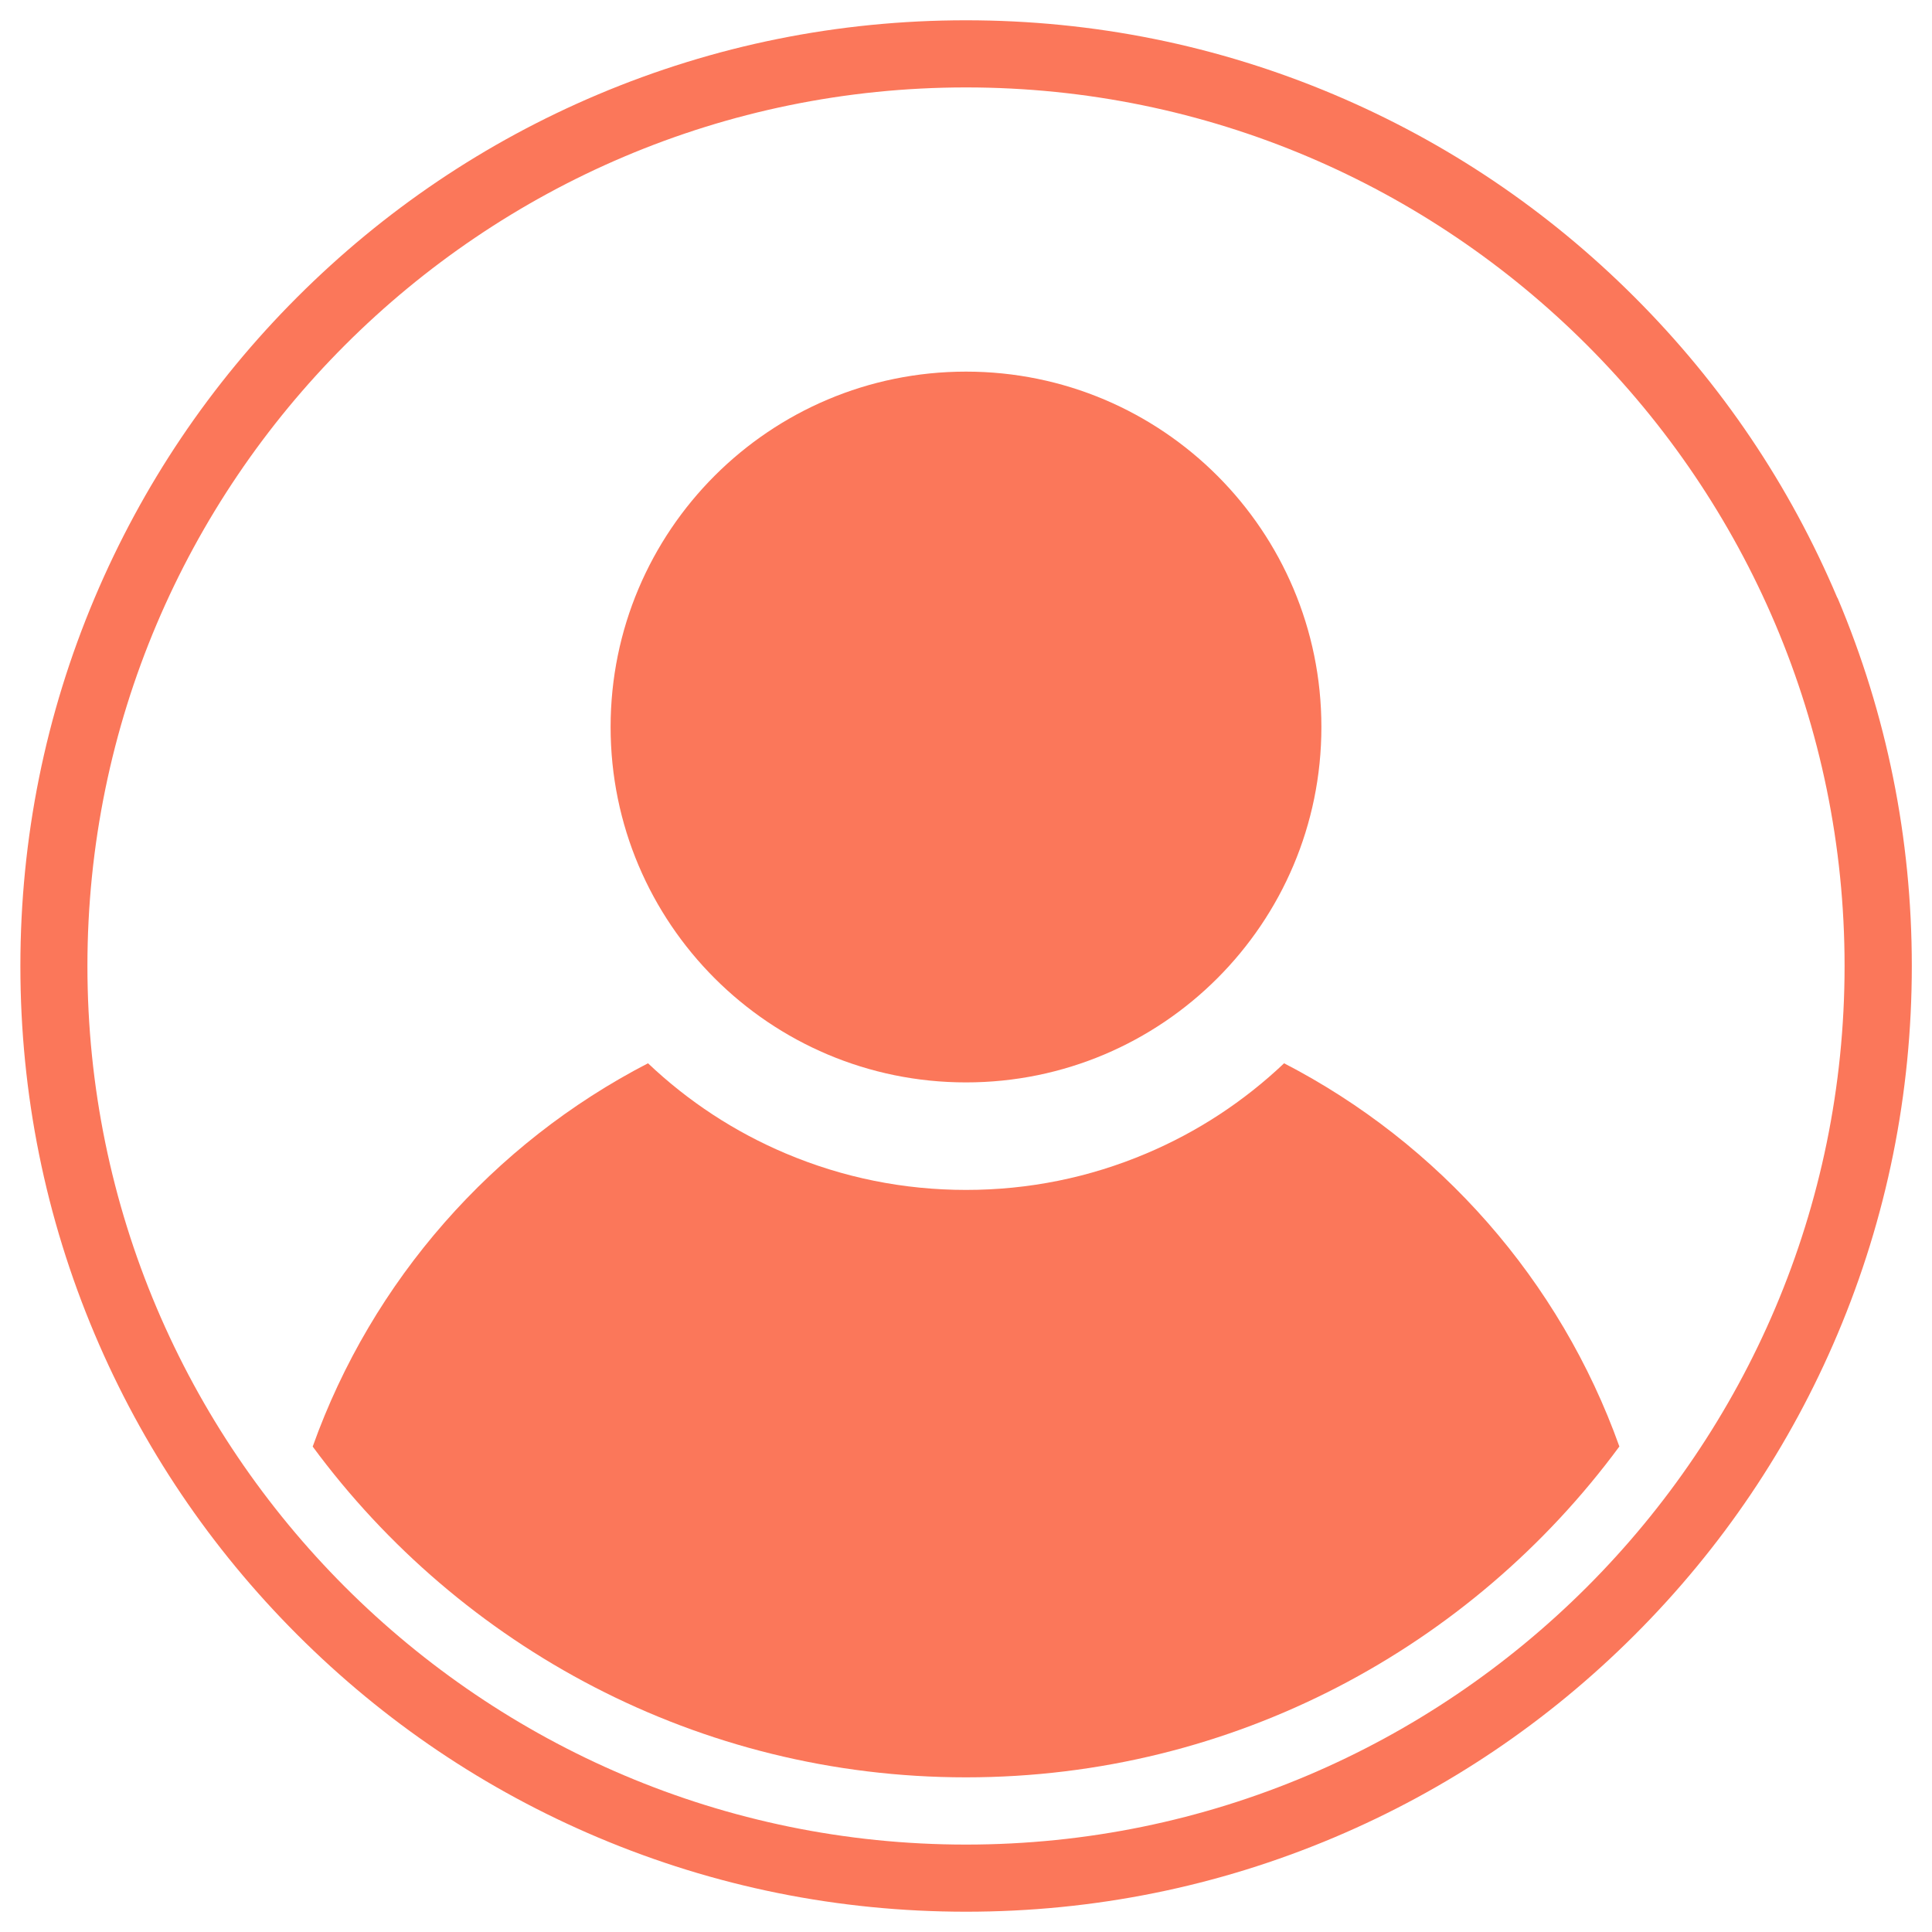
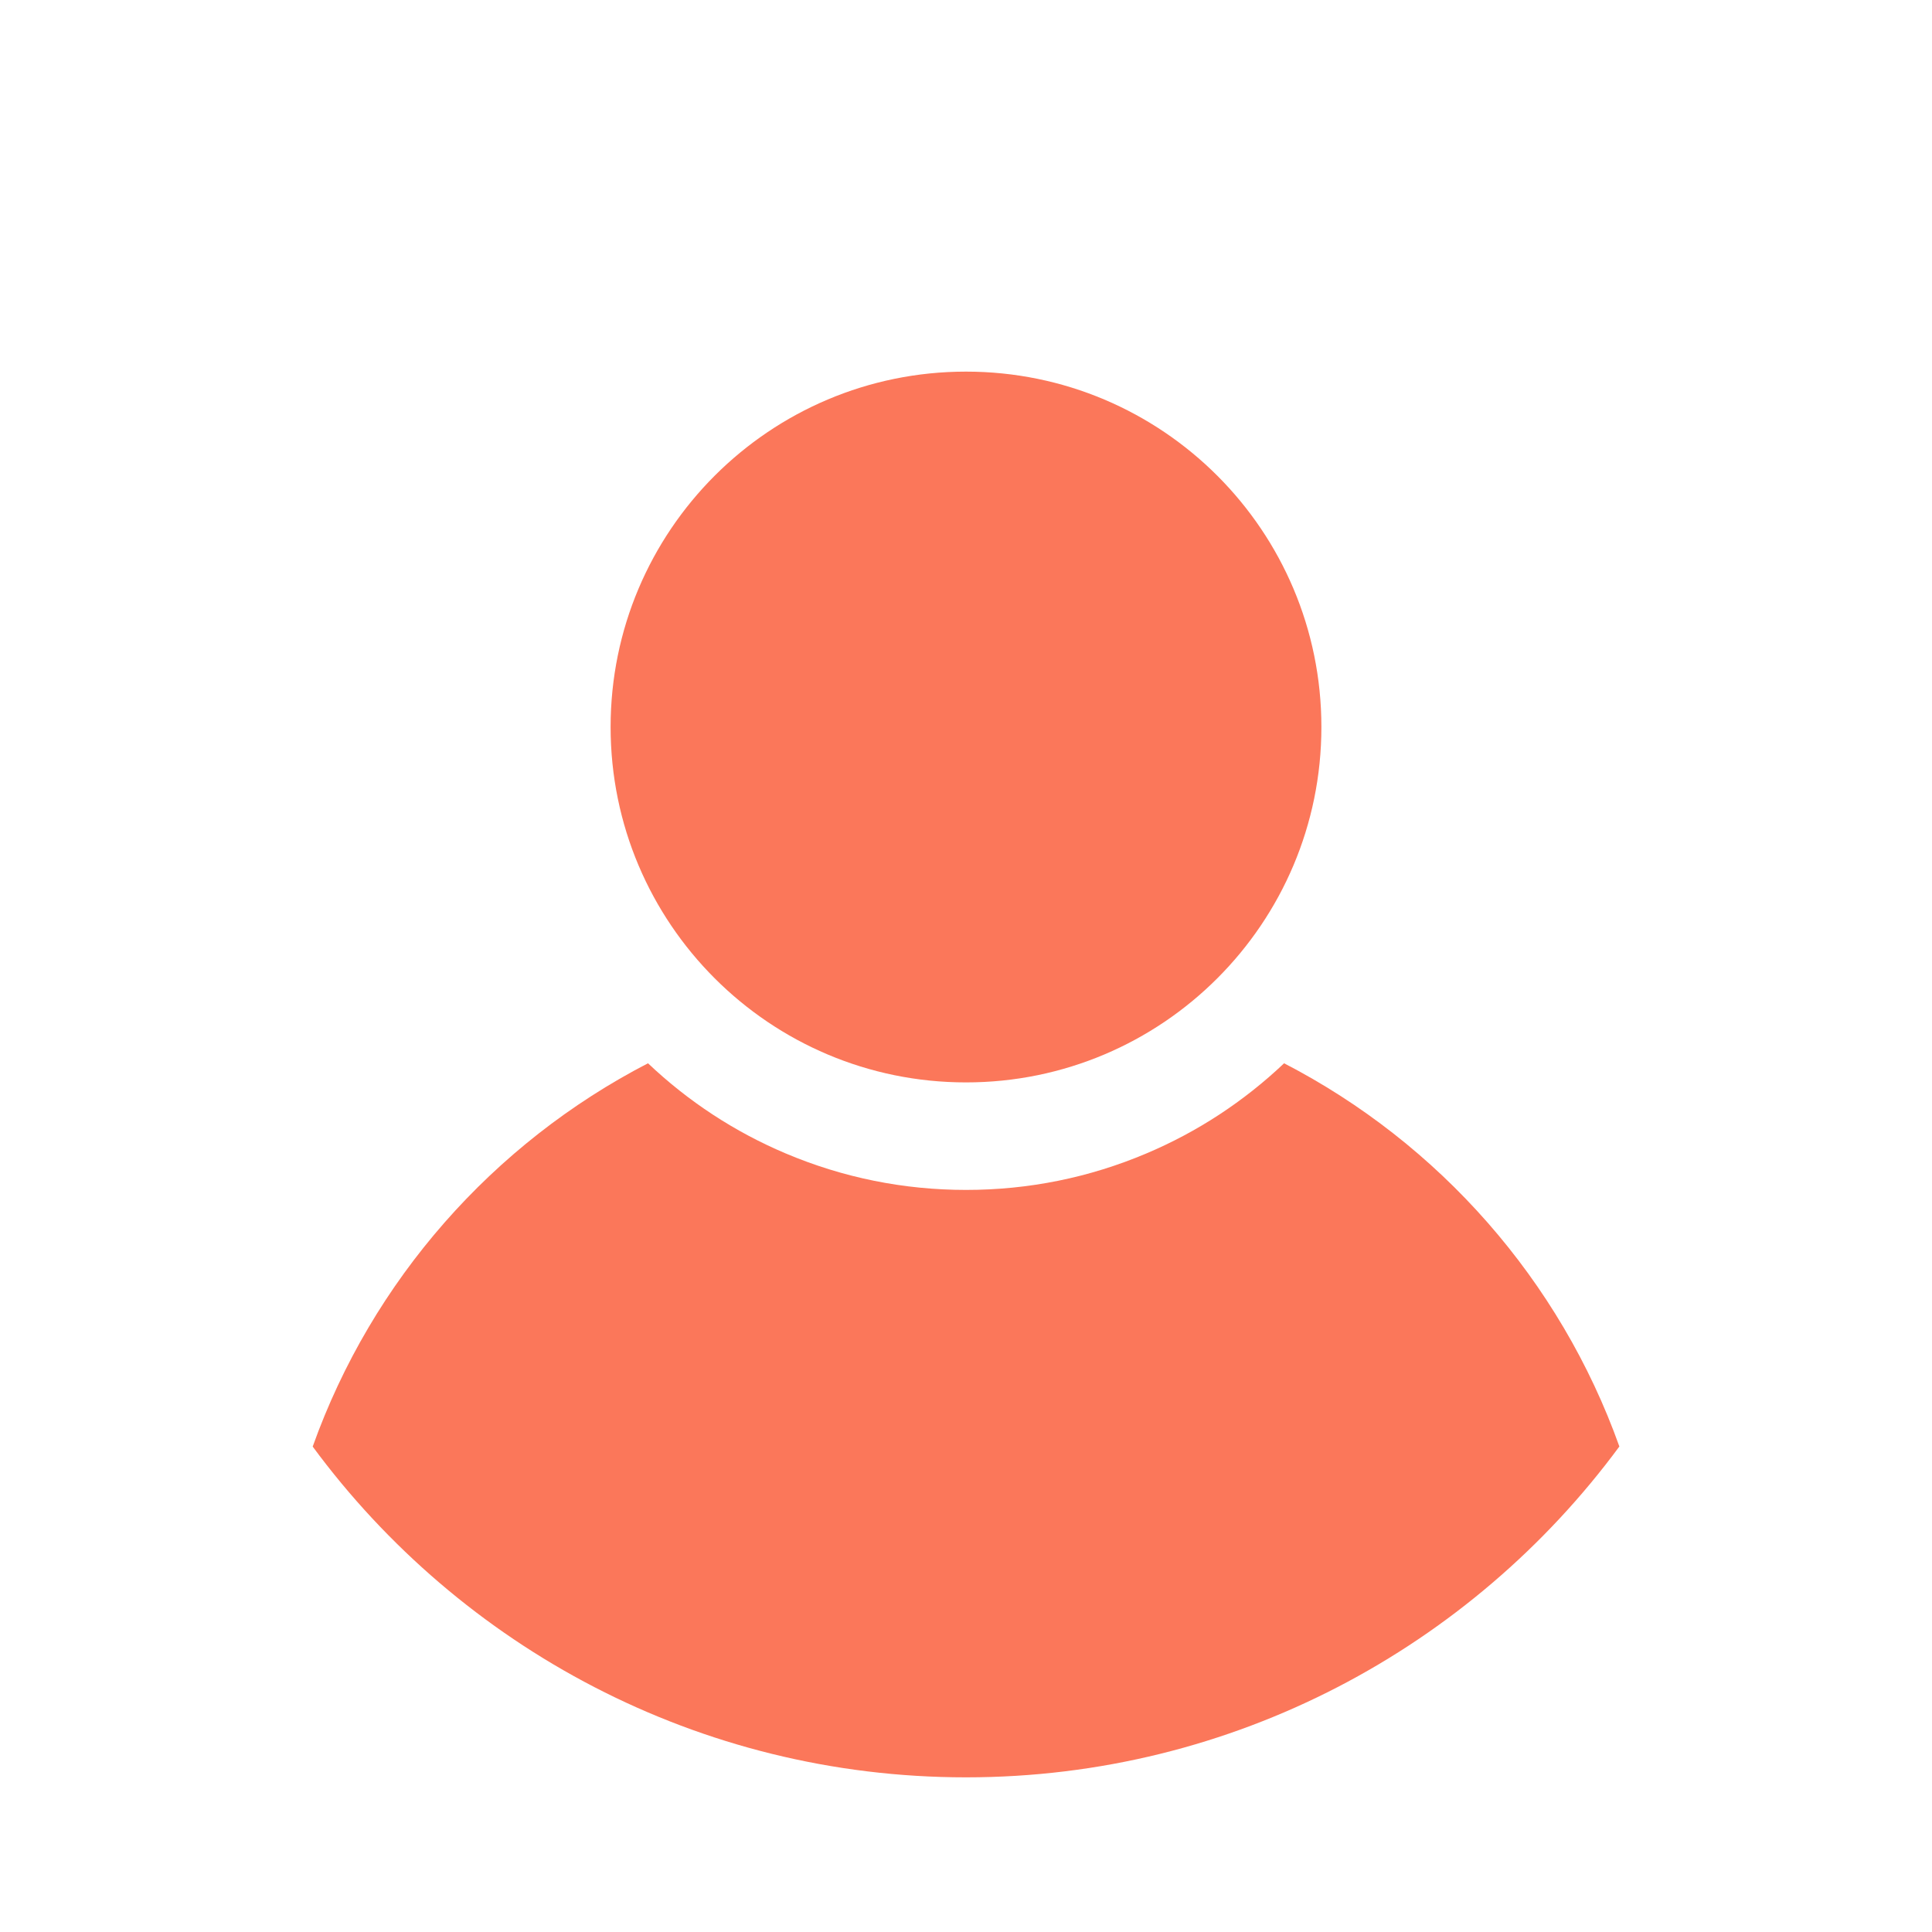
<svg xmlns="http://www.w3.org/2000/svg" id="uuid-2f58939a-3bcb-44bf-a6a6-f3d45cc5433b" data-name="Layer 1" viewBox="0 0 200 200">
  <defs>
    <style>
      .uuid-3d07e31c-9337-40fc-881e-2aea0bbe9449 {
        fill: #fb775a;
      }
    </style>
  </defs>
  <g>
    <path class="uuid-3d07e31c-9337-40fc-881e-2aea0bbe9449" d="M167.63,149.75c-15.31,20.75-39.93,34.24-67.63,34.24s-52.33-13.49-67.63-34.24c6.14-17.21,18.66-31.38,34.71-39.68,4.18,3.96,8.97,7.1,14.27,9.34,5.92,2.5,12.19,3.77,18.66,3.77s12.74-1.27,18.65-3.77c5.3-2.24,10.09-5.38,14.27-9.34,16.05,8.3,28.57,22.47,34.71,39.68Z" />
    <path class="uuid-3d07e31c-9337-40fc-881e-2aea0bbe9449" d="M136.79,75.26c0,20.32-16.47,36.79-36.79,36.79s-36.79-16.47-36.79-36.79,16.47-36.79,36.79-36.79,36.79,16.47,36.79,36.79Z" />
  </g>
-   <path class="uuid-3d07e31c-9337-40fc-881e-2aea0bbe9449" d="M190.2,61.89c-4.93-11.66-11.99-22.13-20.98-31.12-8.99-8.99-19.46-16.05-31.12-20.98-12.07-5.1-24.89-7.69-38.11-7.69s-26.04,2.59-38.11,7.69c-11.66,4.93-22.13,11.99-31.12,20.98S14.73,50.23,9.8,61.89c-5.1,12.07-7.69,24.89-7.69,38.11s2.59,26.04,7.69,38.11c4.93,11.66,11.99,22.13,20.98,31.12,8.99,8.99,19.46,16.05,31.12,20.98,12.07,5.1,24.89,7.69,38.11,7.69s26.04-2.59,38.11-7.69c11.66-4.93,22.13-11.99,31.12-20.98,8.99-8.99,16.05-19.46,20.98-31.12,5.1-12.07,7.69-24.89,7.69-38.11s-2.59-26.04-7.69-38.11ZM100,190.95c-50.15,0-90.95-40.8-90.95-90.95S49.85,9.05,100,9.05s90.95,40.8,90.95,90.95-40.8,90.95-90.95,90.95Z" />
</svg>